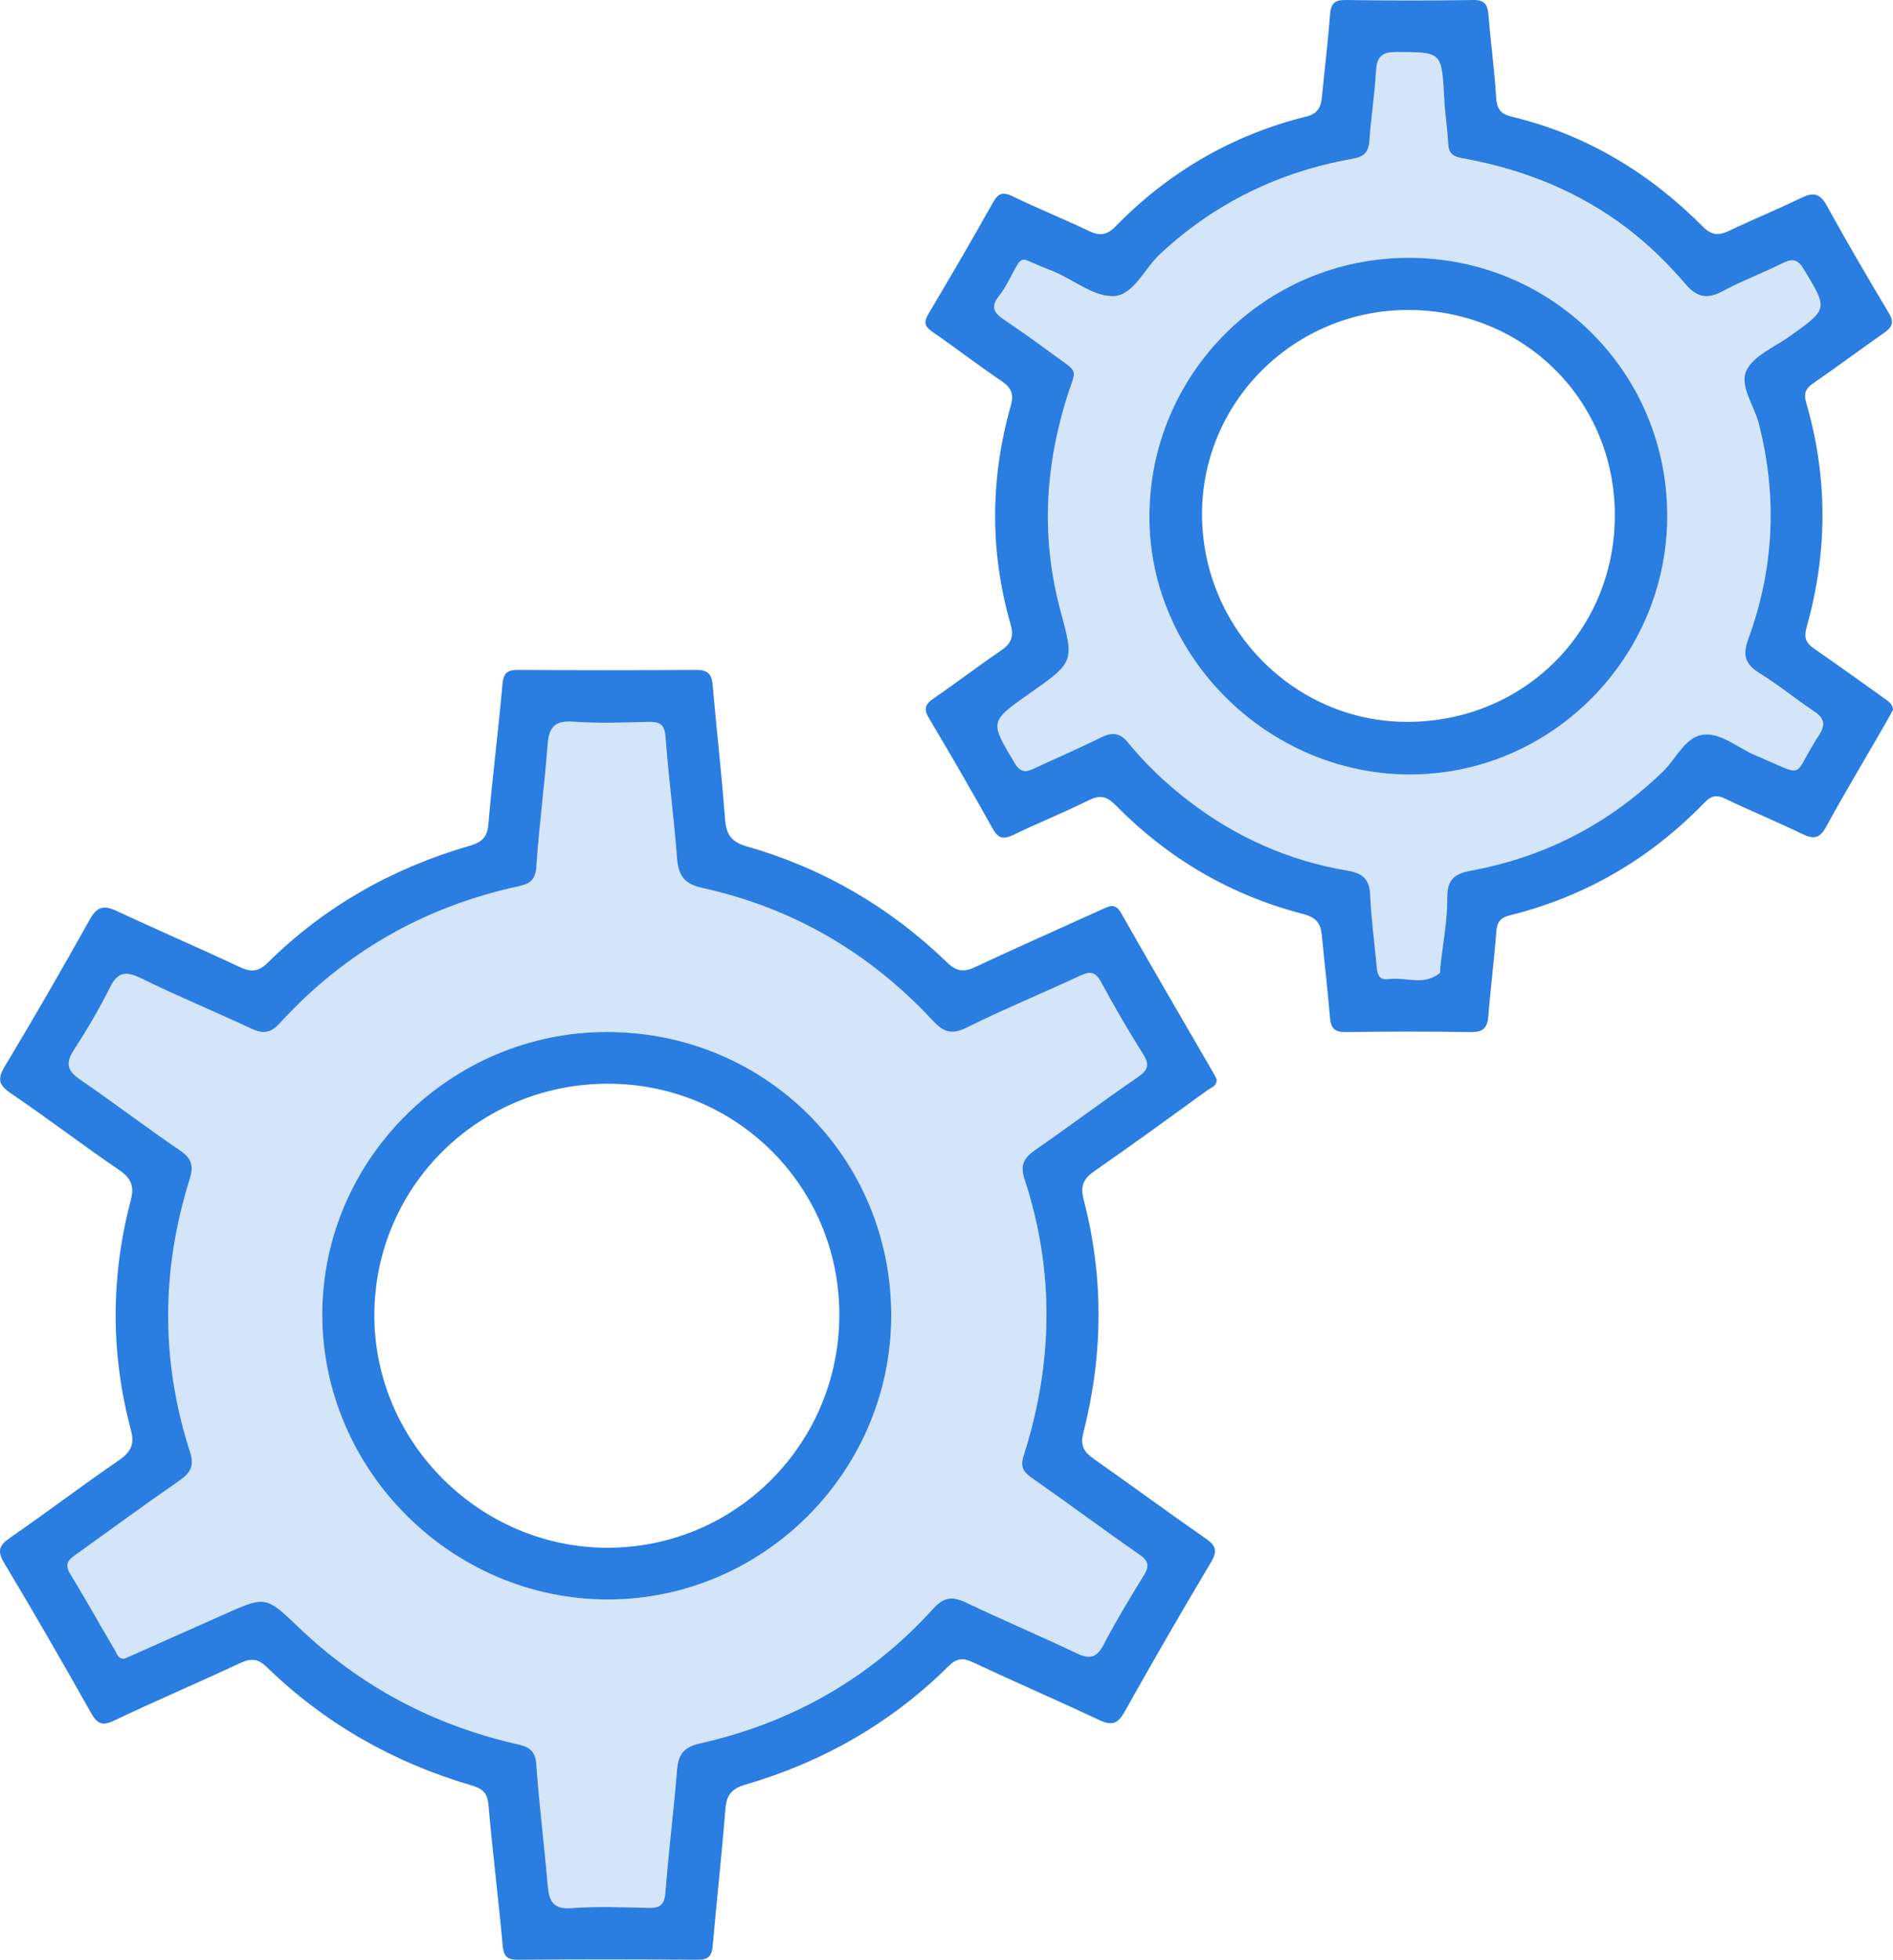
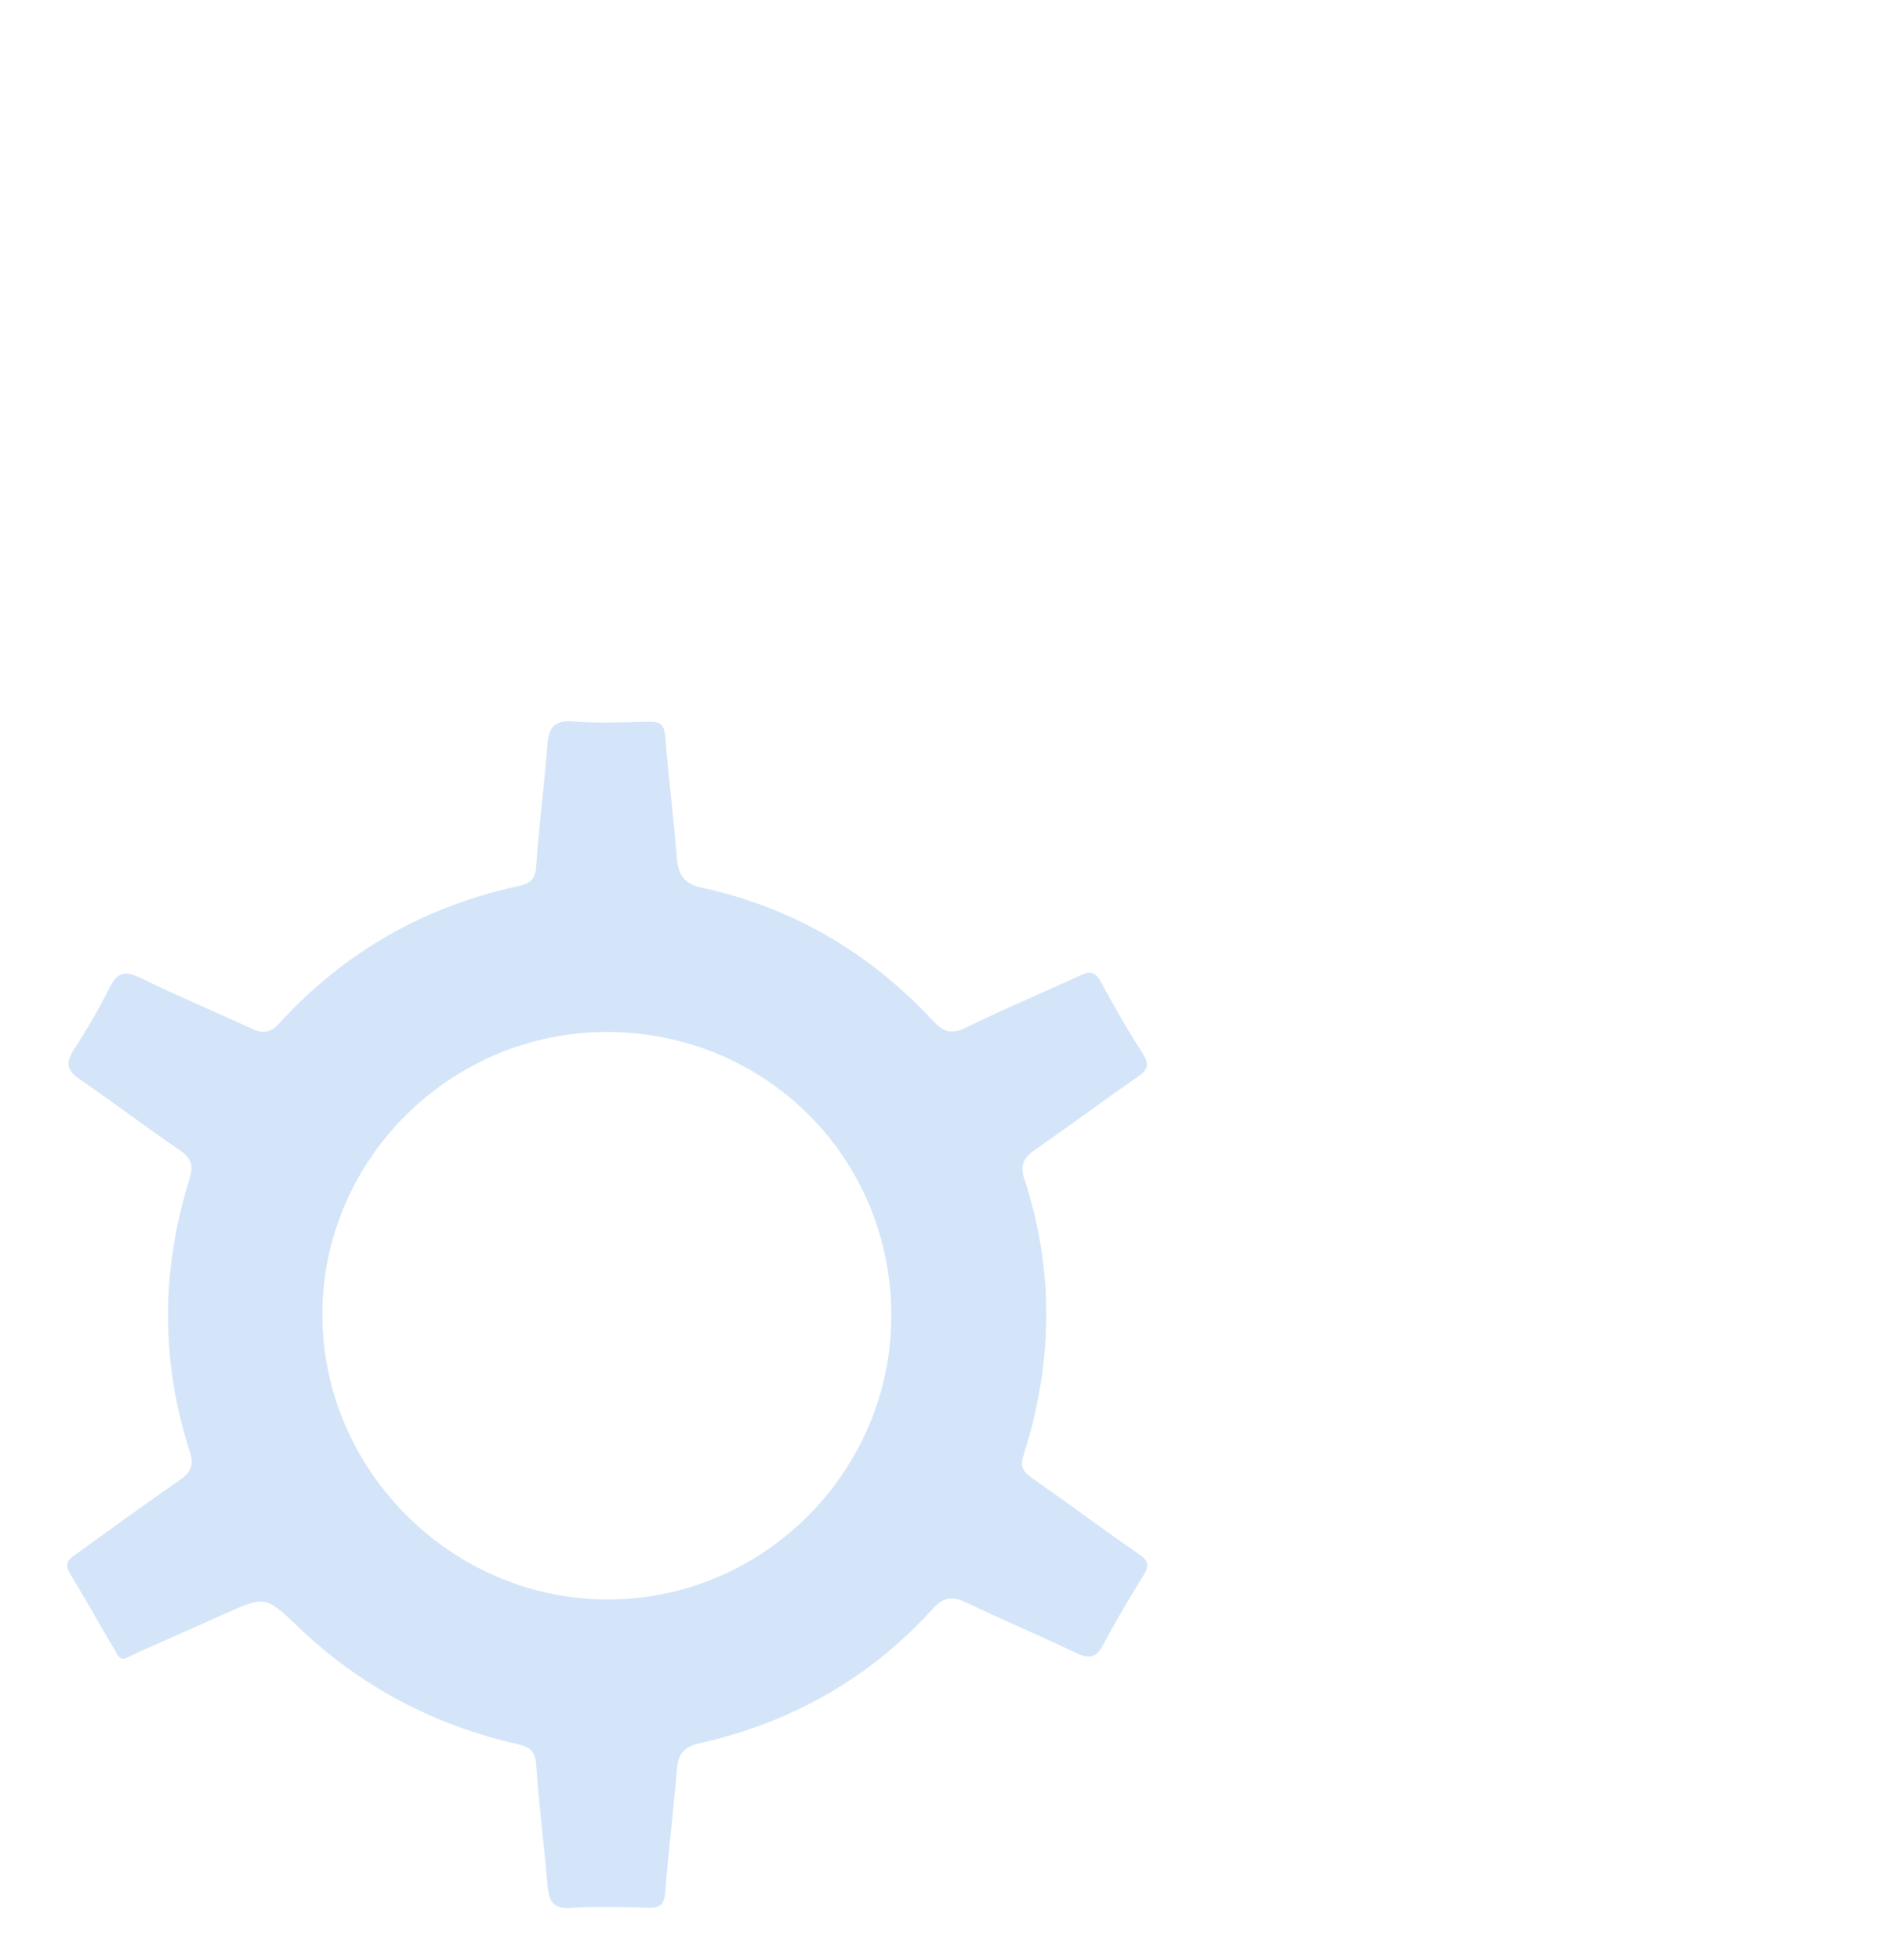
<svg xmlns="http://www.w3.org/2000/svg" width="144" height="149" viewBox="0 0 144 149" fill="none">
-   <path d="M92.552 82.053C92.583 82.569 92.115 82.692 91.807 82.913C88.992 84.952 86.183 87.004 83.325 88.982C82.463 89.578 82.142 90.088 82.438 91.218C83.972 97.103 83.916 103.031 82.413 108.917C82.155 109.93 82.457 110.391 83.202 110.913C86.048 112.91 88.844 114.974 91.703 116.958C92.479 117.492 92.645 117.885 92.127 118.758C89.879 122.53 87.68 126.332 85.536 130.159C85.025 131.075 84.551 131.204 83.639 130.774C80.448 129.281 77.214 127.874 74.017 126.381C73.266 126.031 72.792 126.043 72.157 126.67C67.784 131.001 62.585 133.962 56.69 135.682C55.593 136.001 55.254 136.53 55.174 137.592C54.903 141.051 54.515 144.497 54.213 147.95C54.145 148.717 53.862 149 53.074 148.994C48.515 148.963 43.957 148.957 39.405 148.994C38.536 149 38.308 148.705 38.234 147.864C37.914 144.307 37.465 140.768 37.157 137.211C37.077 136.253 36.658 135.964 35.807 135.719C29.919 133.986 24.713 131.032 20.303 126.75C19.638 126.105 19.127 126.043 18.32 126.418C15.123 127.905 11.876 129.293 8.692 130.804C7.768 131.247 7.392 131.05 6.918 130.215C4.762 126.387 2.575 122.585 0.314 118.819C-0.253 117.873 -0.031 117.462 0.795 116.89C3.573 114.974 6.258 112.928 9.043 111.024C9.942 110.409 10.25 109.801 9.967 108.751C8.402 102.909 8.421 97.054 9.954 91.212C10.232 90.162 9.961 89.56 9.055 88.945C6.271 87.047 3.585 84.995 0.795 83.097C-0.154 82.452 -0.185 81.985 0.388 81.033C2.599 77.36 4.743 73.643 6.831 69.902C7.386 68.901 7.922 68.808 8.889 69.263C11.987 70.713 15.135 72.064 18.233 73.52C19.09 73.926 19.662 73.895 20.371 73.189C24.707 68.901 29.882 65.995 35.734 64.299C36.621 64.041 37.064 63.685 37.15 62.678C37.452 59.121 37.908 55.582 38.222 52.026C38.302 51.141 38.61 50.926 39.436 50.932C43.939 50.963 48.448 50.963 52.95 50.932C53.788 50.926 54.133 51.202 54.207 52.044C54.503 55.447 54.897 58.844 55.15 62.248C55.236 63.421 55.612 64.011 56.819 64.355C62.628 66.013 67.716 68.981 72.052 73.182C72.773 73.876 73.334 73.919 74.184 73.52C77.374 72.027 80.602 70.602 83.812 69.146C84.391 68.882 84.834 68.618 85.296 69.435C87.582 73.477 89.935 77.482 92.263 81.506C92.368 81.678 92.454 81.862 92.552 82.053ZM9.462 126.105C9.745 125.982 10.028 125.859 10.306 125.73C12.548 124.735 14.79 123.74 17.032 122.738C20.186 121.338 20.204 121.313 22.687 123.691C27.418 128.218 32.992 131.167 39.374 132.61C40.31 132.819 40.729 133.139 40.797 134.177C41.013 137.224 41.401 140.265 41.659 143.305C41.758 144.479 42.029 145.173 43.464 145.068C45.398 144.927 47.351 145.001 49.298 145.05C50.185 145.075 50.542 144.835 50.616 143.883C50.856 140.787 51.244 137.697 51.497 134.601C51.589 133.433 51.953 132.838 53.228 132.549C60.207 130.982 66.188 127.604 70.999 122.29C71.806 121.393 72.484 121.356 73.5 121.842C76.266 123.162 79.093 124.354 81.865 125.675C82.832 126.136 83.393 126.093 83.935 125.06C84.877 123.254 85.937 121.498 87.009 119.765C87.452 119.046 87.372 118.672 86.657 118.174C83.922 116.282 81.261 114.292 78.539 112.393C77.867 111.927 77.584 111.546 77.867 110.667C80.109 103.67 80.233 96.636 77.929 89.627C77.566 88.515 77.941 87.981 78.797 87.391C81.403 85.585 83.935 83.681 86.553 81.887C87.378 81.322 87.452 80.904 86.916 80.069C85.789 78.306 84.748 76.487 83.75 74.65C83.331 73.876 82.937 73.815 82.179 74.171C79.309 75.51 76.371 76.715 73.537 78.121C72.385 78.693 71.769 78.465 70.956 77.593C66.163 72.439 60.318 69.017 53.431 67.506C51.94 67.18 51.589 66.462 51.491 65.141C51.257 62.094 50.85 59.059 50.622 56.012C50.548 55.017 50.135 54.858 49.285 54.882C47.394 54.931 45.491 54.999 43.606 54.864C42.183 54.759 41.752 55.3 41.653 56.627C41.425 59.729 41 62.813 40.797 65.915C40.729 66.935 40.255 67.205 39.448 67.377C32.278 68.931 26.204 72.396 21.264 77.808C20.599 78.539 20.001 78.619 19.127 78.207C16.348 76.905 13.509 75.738 10.761 74.386C9.609 73.821 8.975 73.846 8.365 75.068C7.546 76.708 6.61 78.299 5.612 79.841C4.965 80.837 5.125 81.408 6.08 82.065C8.649 83.828 11.131 85.72 13.712 87.477C14.605 88.085 14.735 88.663 14.427 89.646C12.258 96.557 12.221 103.492 14.457 110.397C14.79 111.417 14.5 111.976 13.663 112.553C11.057 114.353 8.501 116.227 5.926 118.076C5.384 118.469 4.799 118.77 5.334 119.648C6.511 121.559 7.595 123.531 8.741 125.46C8.895 125.724 8.987 126.142 9.462 126.105Z" fill="#2A7DE1" />
-   <path d="M144 53.961C143.821 54.286 143.655 54.606 143.477 54.913C141.949 57.567 140.372 60.196 138.9 62.88C138.401 63.79 137.92 63.796 137.083 63.397C135.148 62.463 133.165 61.646 131.231 60.718C130.553 60.392 130.146 60.515 129.648 61.031C125.533 65.276 120.605 68.163 114.851 69.589C114.125 69.767 113.878 70.105 113.823 70.836C113.663 72.974 113.385 75.099 113.219 77.231C113.151 78.109 112.856 78.478 111.913 78.465C108.741 78.416 105.562 78.416 102.39 78.465C101.534 78.478 101.238 78.189 101.17 77.36C101.004 75.277 100.745 73.201 100.554 71.118C100.468 70.209 100.129 69.748 99.138 69.49C93.618 68.065 88.85 65.27 84.865 61.216C84.169 60.503 83.633 60.429 82.764 60.865C80.892 61.799 78.939 62.573 77.054 63.489C76.272 63.863 75.896 63.691 75.496 62.966C73.925 60.159 72.323 57.37 70.673 54.612C70.26 53.924 70.352 53.561 70.981 53.131C72.705 51.94 74.375 50.668 76.106 49.489C76.888 48.96 77.159 48.444 76.876 47.461C75.286 41.933 75.323 36.385 76.888 30.857C77.141 29.96 76.937 29.474 76.18 28.965C74.399 27.767 72.705 26.446 70.931 25.23C70.334 24.818 70.254 24.492 70.617 23.878C72.287 21.071 73.937 18.251 75.533 15.401C75.964 14.627 76.34 14.584 77.091 14.952C78.976 15.868 80.923 16.648 82.814 17.551C83.615 17.932 84.163 17.919 84.828 17.244C88.881 13.091 93.729 10.259 99.378 8.858C100.259 8.643 100.487 8.121 100.56 7.359C100.764 5.277 101.016 3.201 101.176 1.118C101.238 0.301 101.497 -0.012 102.371 4.13573e-05C105.599 0.049 108.821 0.049 112.049 4.13573e-05C112.942 -0.012 113.17 0.356 113.231 1.161C113.392 3.244 113.687 5.32 113.81 7.402C113.866 8.256 114.125 8.662 114.968 8.864C120.642 10.222 125.446 13.122 129.53 17.225C130.208 17.907 130.75 17.919 131.539 17.545C133.337 16.685 135.185 15.935 136.978 15.063C137.859 14.633 138.407 14.633 138.943 15.597C140.47 18.368 142.066 21.102 143.692 23.817C144.123 24.535 143.908 24.892 143.316 25.309C141.518 26.569 139.75 27.883 137.945 29.13C137.354 29.536 137.187 29.904 137.403 30.642C139.054 36.312 139.029 42.013 137.427 47.689C137.2 48.493 137.384 48.893 138.019 49.329C139.787 50.545 141.524 51.804 143.273 53.051C143.594 53.291 143.975 53.475 144 53.961ZM78.015 19.75C77.603 19.701 77.467 19.996 77.313 20.26C76.876 21.009 76.531 21.832 75.995 22.496C75.305 23.356 75.644 23.817 76.389 24.314C77.535 25.088 78.662 25.881 79.771 26.704C82.229 28.535 81.902 27.761 81.077 30.463C79.457 35.765 79.223 41.073 80.67 46.435C81.724 50.33 81.717 50.336 78.299 52.738C75.262 54.87 75.293 54.852 77.177 58.003C77.603 58.722 78.003 58.74 78.637 58.439C80.35 57.64 82.087 56.891 83.787 56.056C84.606 55.65 85.198 55.712 85.789 56.436C87.15 58.101 88.709 59.582 90.415 60.89C94 63.642 98.029 65.442 102.495 66.192C103.616 66.382 104.17 66.812 104.226 68.01C104.3 69.785 104.546 71.561 104.706 73.336C104.762 73.926 104.798 74.552 105.612 74.442C106.911 74.263 108.316 74.97 109.511 73.987C109.591 73.919 109.542 73.692 109.56 73.539C109.751 71.769 110.108 69.994 110.09 68.225C110.078 66.806 110.718 66.413 111.907 66.192C117.543 65.153 122.403 62.629 126.524 58.636C127.529 57.659 128.2 55.988 129.598 55.853C130.953 55.718 132.21 56.873 133.528 57.425C137.6 59.139 136.202 59.188 138.388 55.859C138.881 55.103 138.77 54.6 138.013 54.096C136.608 53.162 135.302 52.081 133.867 51.196C132.764 50.514 132.53 49.833 132.992 48.579C134.957 43.217 135.21 37.749 133.787 32.202C133.436 30.838 132.302 29.333 132.845 28.178C133.38 27.042 134.988 26.391 136.152 25.561C139.078 23.479 139.041 23.509 137.224 20.493C136.713 19.639 136.288 19.664 135.524 20.045C134.064 20.776 132.518 21.347 131.083 22.121C129.912 22.748 129.13 22.668 128.218 21.605C126.894 20.063 125.434 18.62 123.796 17.373C120.143 14.59 116.016 12.931 111.525 12.083C110.86 11.961 110.207 11.905 110.164 10.965C110.108 9.798 109.917 8.637 109.856 7.464C109.671 3.919 109.683 3.968 106.191 3.956C105.008 3.956 104.718 4.417 104.663 5.48C104.571 7.206 104.287 8.92 104.176 10.646C104.115 11.561 103.801 11.918 102.84 12.083C97.271 13.079 92.38 15.456 88.228 19.332C87.052 20.432 86.233 22.434 84.736 22.514C83.282 22.594 81.754 21.347 80.264 20.69C79.5 20.389 78.748 20.069 78.015 19.75Z" fill="#2A7DE1" />
  <path d="M9.462 126.105C8.987 126.142 8.895 125.718 8.729 125.448C7.583 123.512 6.499 121.547 5.322 119.636C4.786 118.764 5.371 118.457 5.913 118.064C8.488 116.214 11.045 114.341 13.65 112.541C14.488 111.963 14.778 111.404 14.445 110.385C12.209 103.48 12.252 96.544 14.414 89.633C14.722 88.651 14.587 88.073 13.7 87.465C11.125 85.714 8.642 83.822 6.067 82.053C5.113 81.396 4.953 80.824 5.599 79.829C6.603 78.293 7.534 76.696 8.353 75.056C8.963 73.834 9.597 73.809 10.749 74.374C13.496 75.725 16.342 76.893 19.114 78.195C19.995 78.607 20.586 78.527 21.252 77.796C26.192 72.384 32.266 68.919 39.436 67.365C40.243 67.193 40.717 66.922 40.785 65.903C40.988 62.8 41.413 59.717 41.641 56.614C41.739 55.288 42.171 54.747 43.594 54.851C45.478 54.987 47.382 54.919 49.273 54.87C50.123 54.845 50.536 55.005 50.61 56C50.838 59.047 51.238 62.082 51.478 65.129C51.583 66.45 51.934 67.168 53.419 67.494C60.305 69.005 66.151 72.427 70.944 77.581C71.757 78.453 72.373 78.68 73.525 78.109C76.358 76.702 79.296 75.498 82.167 74.159C82.925 73.809 83.319 73.864 83.738 74.638C84.729 76.481 85.77 78.299 86.904 80.056C87.44 80.892 87.366 81.31 86.54 81.875C83.929 83.668 81.391 85.573 78.785 87.379C77.929 87.969 77.553 88.503 77.917 89.615C80.22 96.624 80.097 103.652 77.855 110.655C77.572 111.533 77.855 111.908 78.526 112.381C81.249 114.286 83.91 116.276 86.645 118.162C87.366 118.659 87.44 119.034 86.996 119.753C85.924 121.491 84.865 123.242 83.922 125.048C83.38 126.08 82.82 126.123 81.853 125.662C79.087 124.348 76.26 123.15 73.488 121.829C72.471 121.344 71.8 121.387 70.987 122.278C66.176 127.591 60.194 130.964 53.215 132.537C51.94 132.825 51.577 133.415 51.484 134.588C51.232 137.684 50.844 140.774 50.604 143.871C50.53 144.829 50.166 145.062 49.285 145.038C47.339 144.989 45.386 144.915 43.452 145.056C42.011 145.161 41.746 144.466 41.647 143.293C41.388 140.246 40.994 137.211 40.785 134.164C40.711 133.126 40.292 132.807 39.362 132.598C32.986 131.154 27.412 128.206 22.675 123.678C20.192 121.301 20.168 121.326 17.02 122.726C14.778 123.721 12.535 124.716 10.293 125.718C10.028 125.859 9.751 125.982 9.462 126.105ZM46.168 78.459C34.286 78.453 24.516 88.147 24.523 99.942C24.529 111.785 34.366 121.602 46.236 121.602C58.069 121.602 67.79 111.884 67.802 100.034C67.808 88.024 58.23 78.465 46.168 78.459Z" fill="#2A7DE1" fill-opacity="0.2" />
-   <path d="M78.015 19.75C78.748 20.069 79.5 20.389 80.245 20.714C81.742 21.372 83.263 22.619 84.717 22.539C86.214 22.459 87.033 20.456 88.21 19.357C92.362 15.48 97.253 13.103 102.821 12.108C103.782 11.936 104.102 11.58 104.158 10.671C104.275 8.944 104.558 7.23 104.645 5.504C104.7 4.441 104.989 3.975 106.172 3.981C109.665 3.987 109.652 3.938 109.837 7.488C109.899 8.656 110.096 9.817 110.145 10.99C110.188 11.93 110.835 11.979 111.507 12.108C115.991 12.956 120.118 14.614 123.777 17.397C125.416 18.644 126.876 20.082 128.2 21.63C129.118 22.692 129.894 22.772 131.064 22.146C132.5 21.372 134.046 20.8 135.506 20.069C136.269 19.689 136.694 19.67 137.206 20.518C139.023 23.534 139.06 23.503 136.134 25.586C134.97 26.415 133.362 27.066 132.826 28.203C132.284 29.364 133.417 30.863 133.769 32.227C135.191 37.774 134.939 43.241 132.974 48.604C132.518 49.857 132.752 50.539 133.849 51.221C135.278 52.105 136.59 53.187 137.994 54.12C138.752 54.624 138.869 55.128 138.37 55.883C136.177 59.213 137.581 59.164 133.51 57.45C132.192 56.897 130.935 55.748 129.58 55.877C128.181 56.013 127.51 57.683 126.506 58.66C122.385 62.653 117.525 65.178 111.889 66.216C110.7 66.437 110.059 66.83 110.071 68.249C110.09 70.019 109.733 71.794 109.542 73.563C109.523 73.717 109.572 73.938 109.492 74.012C108.297 74.995 106.893 74.288 105.593 74.466C104.786 74.577 104.743 73.944 104.688 73.361C104.527 71.585 104.287 69.816 104.207 68.034C104.158 66.83 103.597 66.4 102.476 66.216C98.01 65.467 93.982 63.667 90.397 60.915C88.69 59.606 87.138 58.12 85.771 56.461C85.179 55.736 84.588 55.675 83.769 56.08C82.075 56.916 80.338 57.665 78.619 58.464C77.984 58.758 77.59 58.74 77.159 58.027C75.274 54.876 75.243 54.894 78.28 52.763C81.699 50.361 81.705 50.361 80.652 46.46C79.204 41.097 79.438 35.783 81.058 30.488C81.884 27.785 82.21 28.553 79.752 26.729C78.644 25.905 77.516 25.107 76.371 24.339C75.625 23.835 75.286 23.374 75.976 22.52C76.512 21.851 76.857 21.028 77.294 20.284C77.467 20.002 77.603 19.701 78.015 19.75ZM107.096 19.602C96.224 19.639 87.428 28.448 87.434 39.309C87.44 49.968 96.52 58.912 107.306 58.881C118.036 58.851 126.839 49.968 126.826 39.174C126.808 28.276 118.03 19.566 107.096 19.602Z" fill="#2A7DE1" fill-opacity="0.2" />
-   <path d="M46.169 78.459C58.23 78.465 67.808 88.018 67.796 100.034C67.784 111.884 58.063 121.602 46.23 121.602C34.366 121.602 24.523 111.785 24.517 99.942C24.517 88.147 34.28 78.459 46.169 78.459ZM46.15 82.391C36.276 82.44 28.397 90.365 28.477 100.157C28.558 109.789 36.639 117.726 46.316 117.67C56.043 117.615 63.872 109.684 63.848 99.911C63.829 90.143 55.944 82.342 46.15 82.391Z" fill="#2A7DE1" />
-   <path d="M107.096 19.602C118.03 19.566 126.808 28.276 126.826 39.174C126.845 49.968 118.042 58.851 107.305 58.881C96.519 58.912 87.44 49.968 87.434 39.309C87.427 28.448 96.218 19.639 107.096 19.602ZM122.841 39.242C122.878 30.506 115.997 23.608 107.195 23.565C98.546 23.522 91.475 30.457 91.438 39.015C91.401 47.707 98.398 54.845 106.973 54.882C115.831 54.919 122.804 48.045 122.841 39.242Z" fill="#2A7DE1" />
</svg>